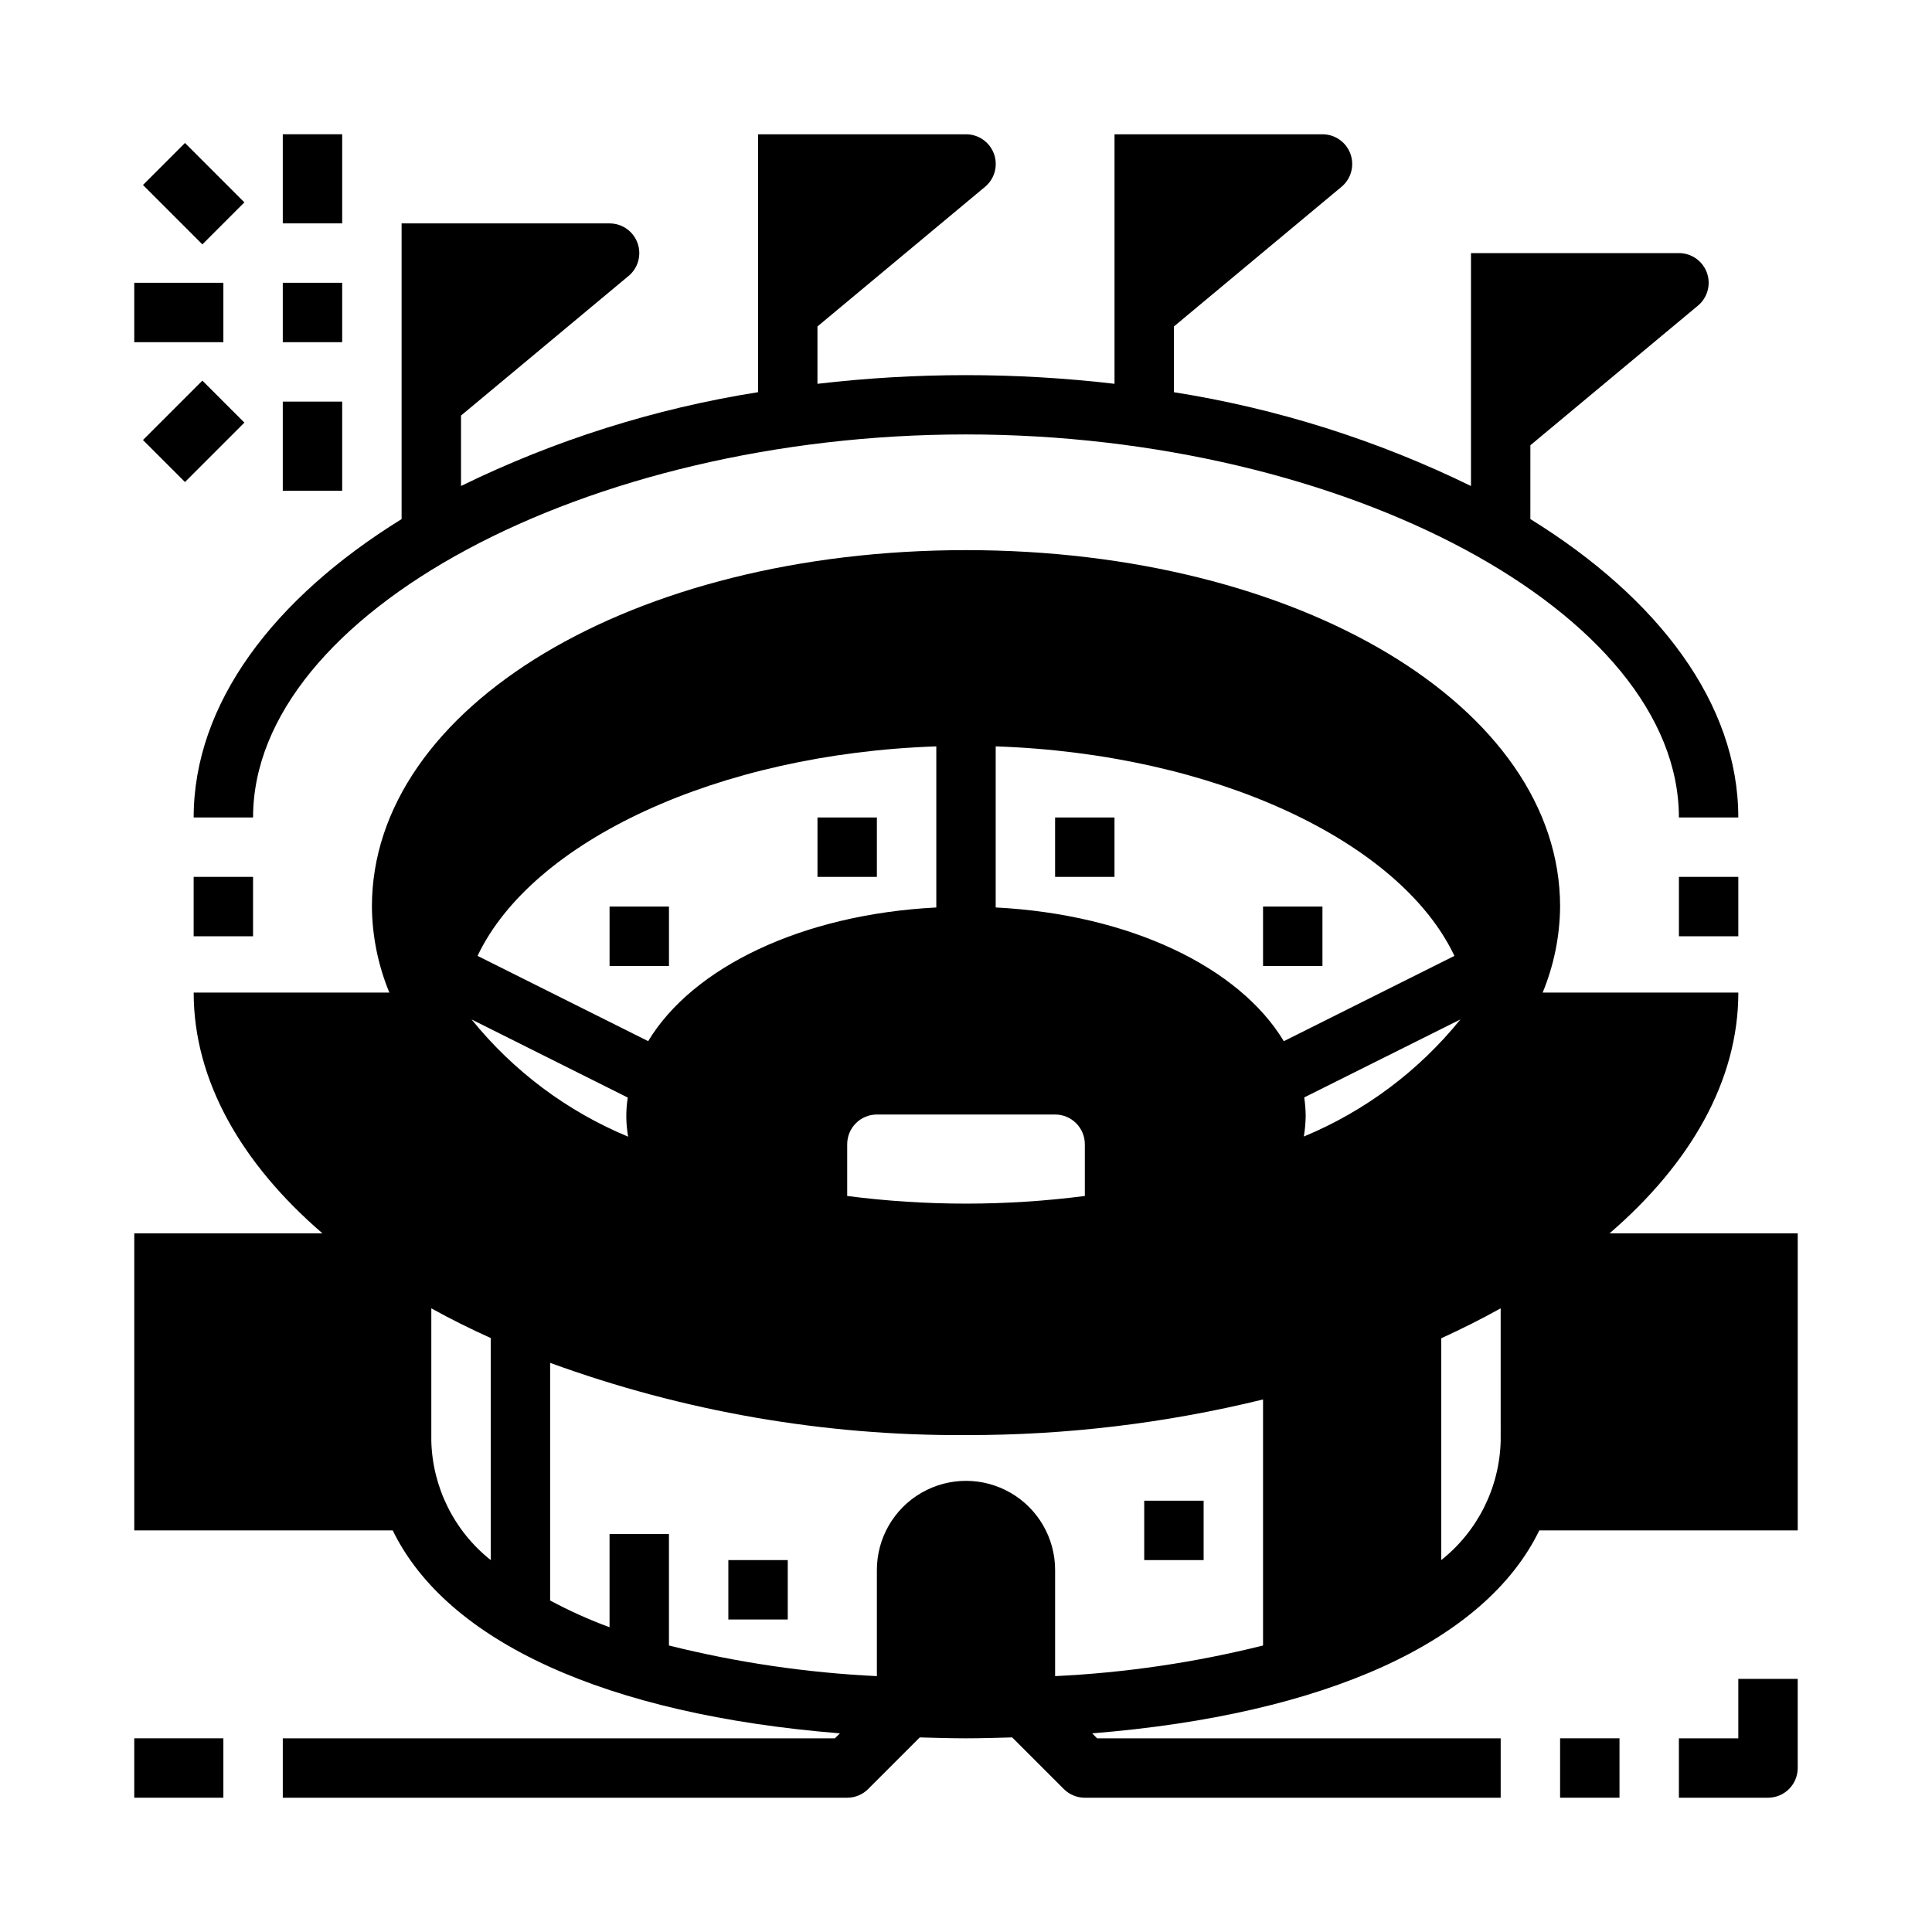
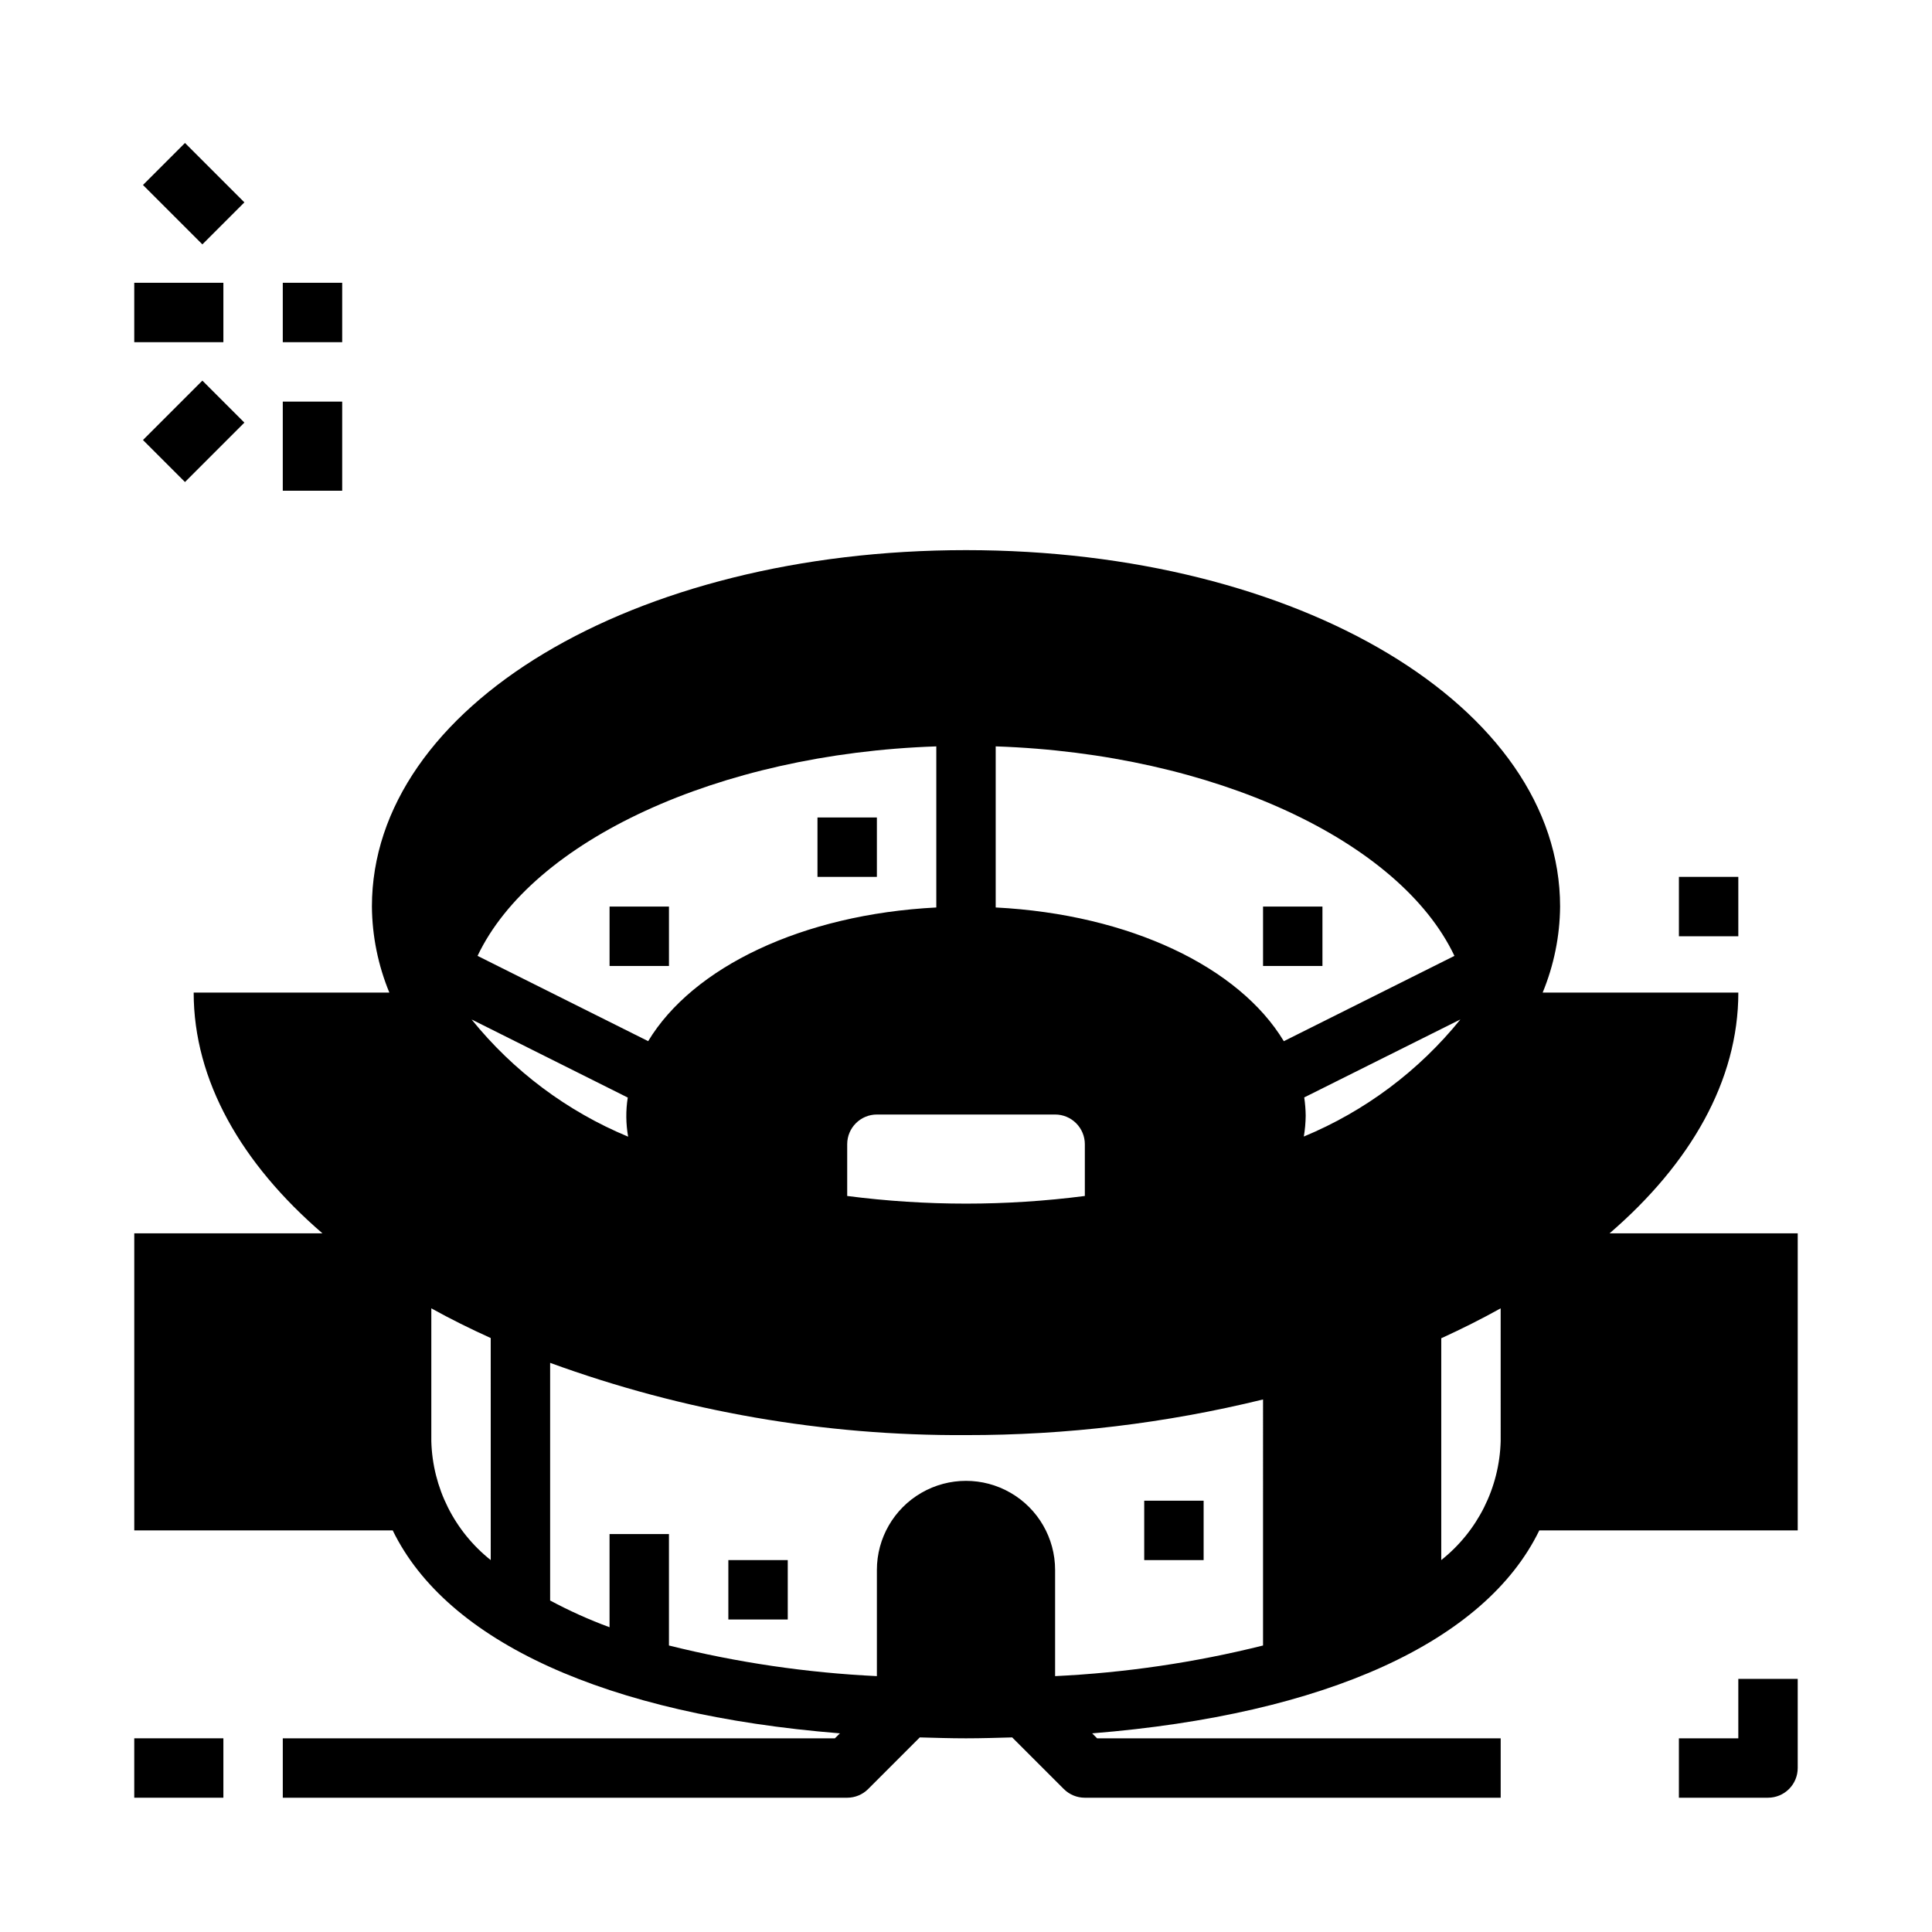
<svg xmlns="http://www.w3.org/2000/svg" fill="#000000" width="800px" height="800px" version="1.1" viewBox="144 144 512 512">
  <g>
-     <path d="m195.32 360.64h15.746c0-54.074 88.285-101.51 188.93-101.51 100.64 0 188.93 47.438 188.93 101.51h15.742c0-30.141-21.105-58.047-55.105-79.082l0.004-19.562 44.406-37v0.004c2.551-2.121 3.5-5.617 2.371-8.734-1.133-3.121-4.098-5.199-7.418-5.191h-55.102v61.723c-24.859-12.156-51.391-20.535-78.723-24.859v-17.426l44.406-37c2.555-2.121 3.5-5.617 2.371-8.734-1.133-3.121-4.098-5.199-7.418-5.191h-55.102v66.125c-26.152-3.062-52.57-3.062-78.723 0v-15.199l44.406-37c2.555-2.121 3.5-5.617 2.371-8.734-1.133-3.121-4.098-5.199-7.414-5.191h-55.105v68.344c-27.332 4.324-53.863 12.703-78.719 24.859v-18.664l44.406-37v0.004c2.551-2.121 3.496-5.617 2.367-8.738-1.129-3.117-4.098-5.195-7.414-5.188h-55.105v78.359c-34 21.031-55.105 48.938-55.105 79.078z" />
    <path d="m218.94 218.94h15.742v15.742h-15.742z" />
-     <path d="m218.94 179.58h15.742v23.617h-15.742z" />
    <path d="m179.58 218.94h23.617v15.742h-23.617z" />
    <path d="m181.89 193.02 11.133-11.133 15.742 15.742-11.133 11.133z" />
    <path d="m181.89 260.61 15.742-15.742 11.133 11.133-15.742 15.742z" />
    <path d="m218.94 250.43h15.742v23.617h-15.742z" />
    <path d="m179.58 604.67h23.617v15.742h-23.617z" />
    <path d="m604.67 604.67h-15.746v15.742h23.617c2.09 0 4.09-0.828 5.566-2.305s2.305-3.477 2.305-5.566v-23.617h-15.742z" />
-     <path d="m423.61 360.64h15.742v15.742h-15.742z" />
    <path d="m478.72 384.25h15.742v15.742h-15.742z" />
    <path d="m305.54 384.25h15.742v15.742h-15.742z" />
    <path d="m360.64 360.64h15.742v15.742h-15.742z" />
    <path d="m337.02 557.44h15.742v15.742h-15.742z" />
    <path d="m447.23 541.7h15.742v15.742h-15.742z" />
-     <path d="m557.44 604.67h15.742v15.742h-15.742z" />
+     <path d="m557.44 604.67h15.742h-15.742z" />
    <path d="m588.93 376.38h15.742v15.742h-15.742z" />
-     <path d="m195.32 376.38h15.742v15.742h-15.742z" />
    <path d="m570.55 470.85c21.465-18.5 34.125-40.488 34.125-63.805h-51.855c2.984-7.231 4.555-14.965 4.621-22.789 0-52.973-69.156-94.465-157.44-94.465-88.281 0-157.44 41.496-157.44 94.465 0.066 7.824 1.637 15.559 4.621 22.789h-51.855c0 23.316 12.66 45.305 34.125 63.805h-49.867v78.719h68.488c14.328 29.465 56.535 48.805 118.52 53.789l-1.34 1.316h-146.31v15.742h149.57c2.086 0 4.09-0.828 5.562-2.305l13.68-13.68c4.047 0.109 8.062 0.242 12.242 0.242 4.18 0 8.203-0.133 12.242-0.242l13.68 13.68h0.004c1.477 1.477 3.477 2.305 5.566 2.305h110.21v-15.742h-106.95l-1.316-1.316c61.992-4.981 104.2-24.324 118.5-53.789h68.484v-78.719zm-178.42-129.05v42.691c-35.559 1.82-64.551 15.832-76.359 35.426l-45.215-22.598c14.469-30.473 63.676-53.566 121.57-55.52zm31.488 97.559c2.09 0 4.09 0.828 5.566 2.305 1.477 1.477 2.309 3.481 2.309 5.566v13.715c-20.906 2.703-42.074 2.703-62.977 0v-13.715c0-4.348 3.523-7.871 7.871-7.871zm-149.57 118.08c-9.641-7.652-15.406-19.18-15.746-31.488v-35.227c5.008 2.785 10.289 5.398 15.742 7.871zm-5.07-143.27 41.383 20.695c-0.543 3.438-0.508 6.941 0.102 10.367-16.203-6.731-30.461-17.41-41.484-31.062zm209.74 151.14v14.77-0.004c-18.059 4.512-36.516 7.227-55.105 8.117v-28.137c0-8.434-4.5-16.23-11.809-20.449-7.305-4.219-16.309-4.219-23.613 0-7.309 4.219-11.809 12.016-11.809 20.449v28.137c-18.59-0.891-37.047-3.606-55.105-8.117v-29.527h-15.742v24.688c-5.406-1.992-10.668-4.359-15.746-7.086v-62.977c35.309 12.879 72.629 19.359 110.21 19.145 26.523 0.039 52.957-3.133 78.719-9.445zm-70.848-180.82v-42.691c57.898 1.953 107.11 25.047 121.57 55.52l-45.215 22.609c-11.809-19.609-40.801-33.621-76.359-35.438zm81.656 60.711v-0.004c0.309-1.82 0.473-3.664 0.496-5.512-0.02-1.625-0.148-3.246-0.387-4.856l41.383-20.664c-11.027 13.641-25.289 24.309-41.492 31.031zm52.168 80.746c-0.34 12.309-6.102 23.836-15.746 31.488v-58.785c5.473-2.492 10.723-5.137 15.742-7.926z" />
  </g>
</svg>